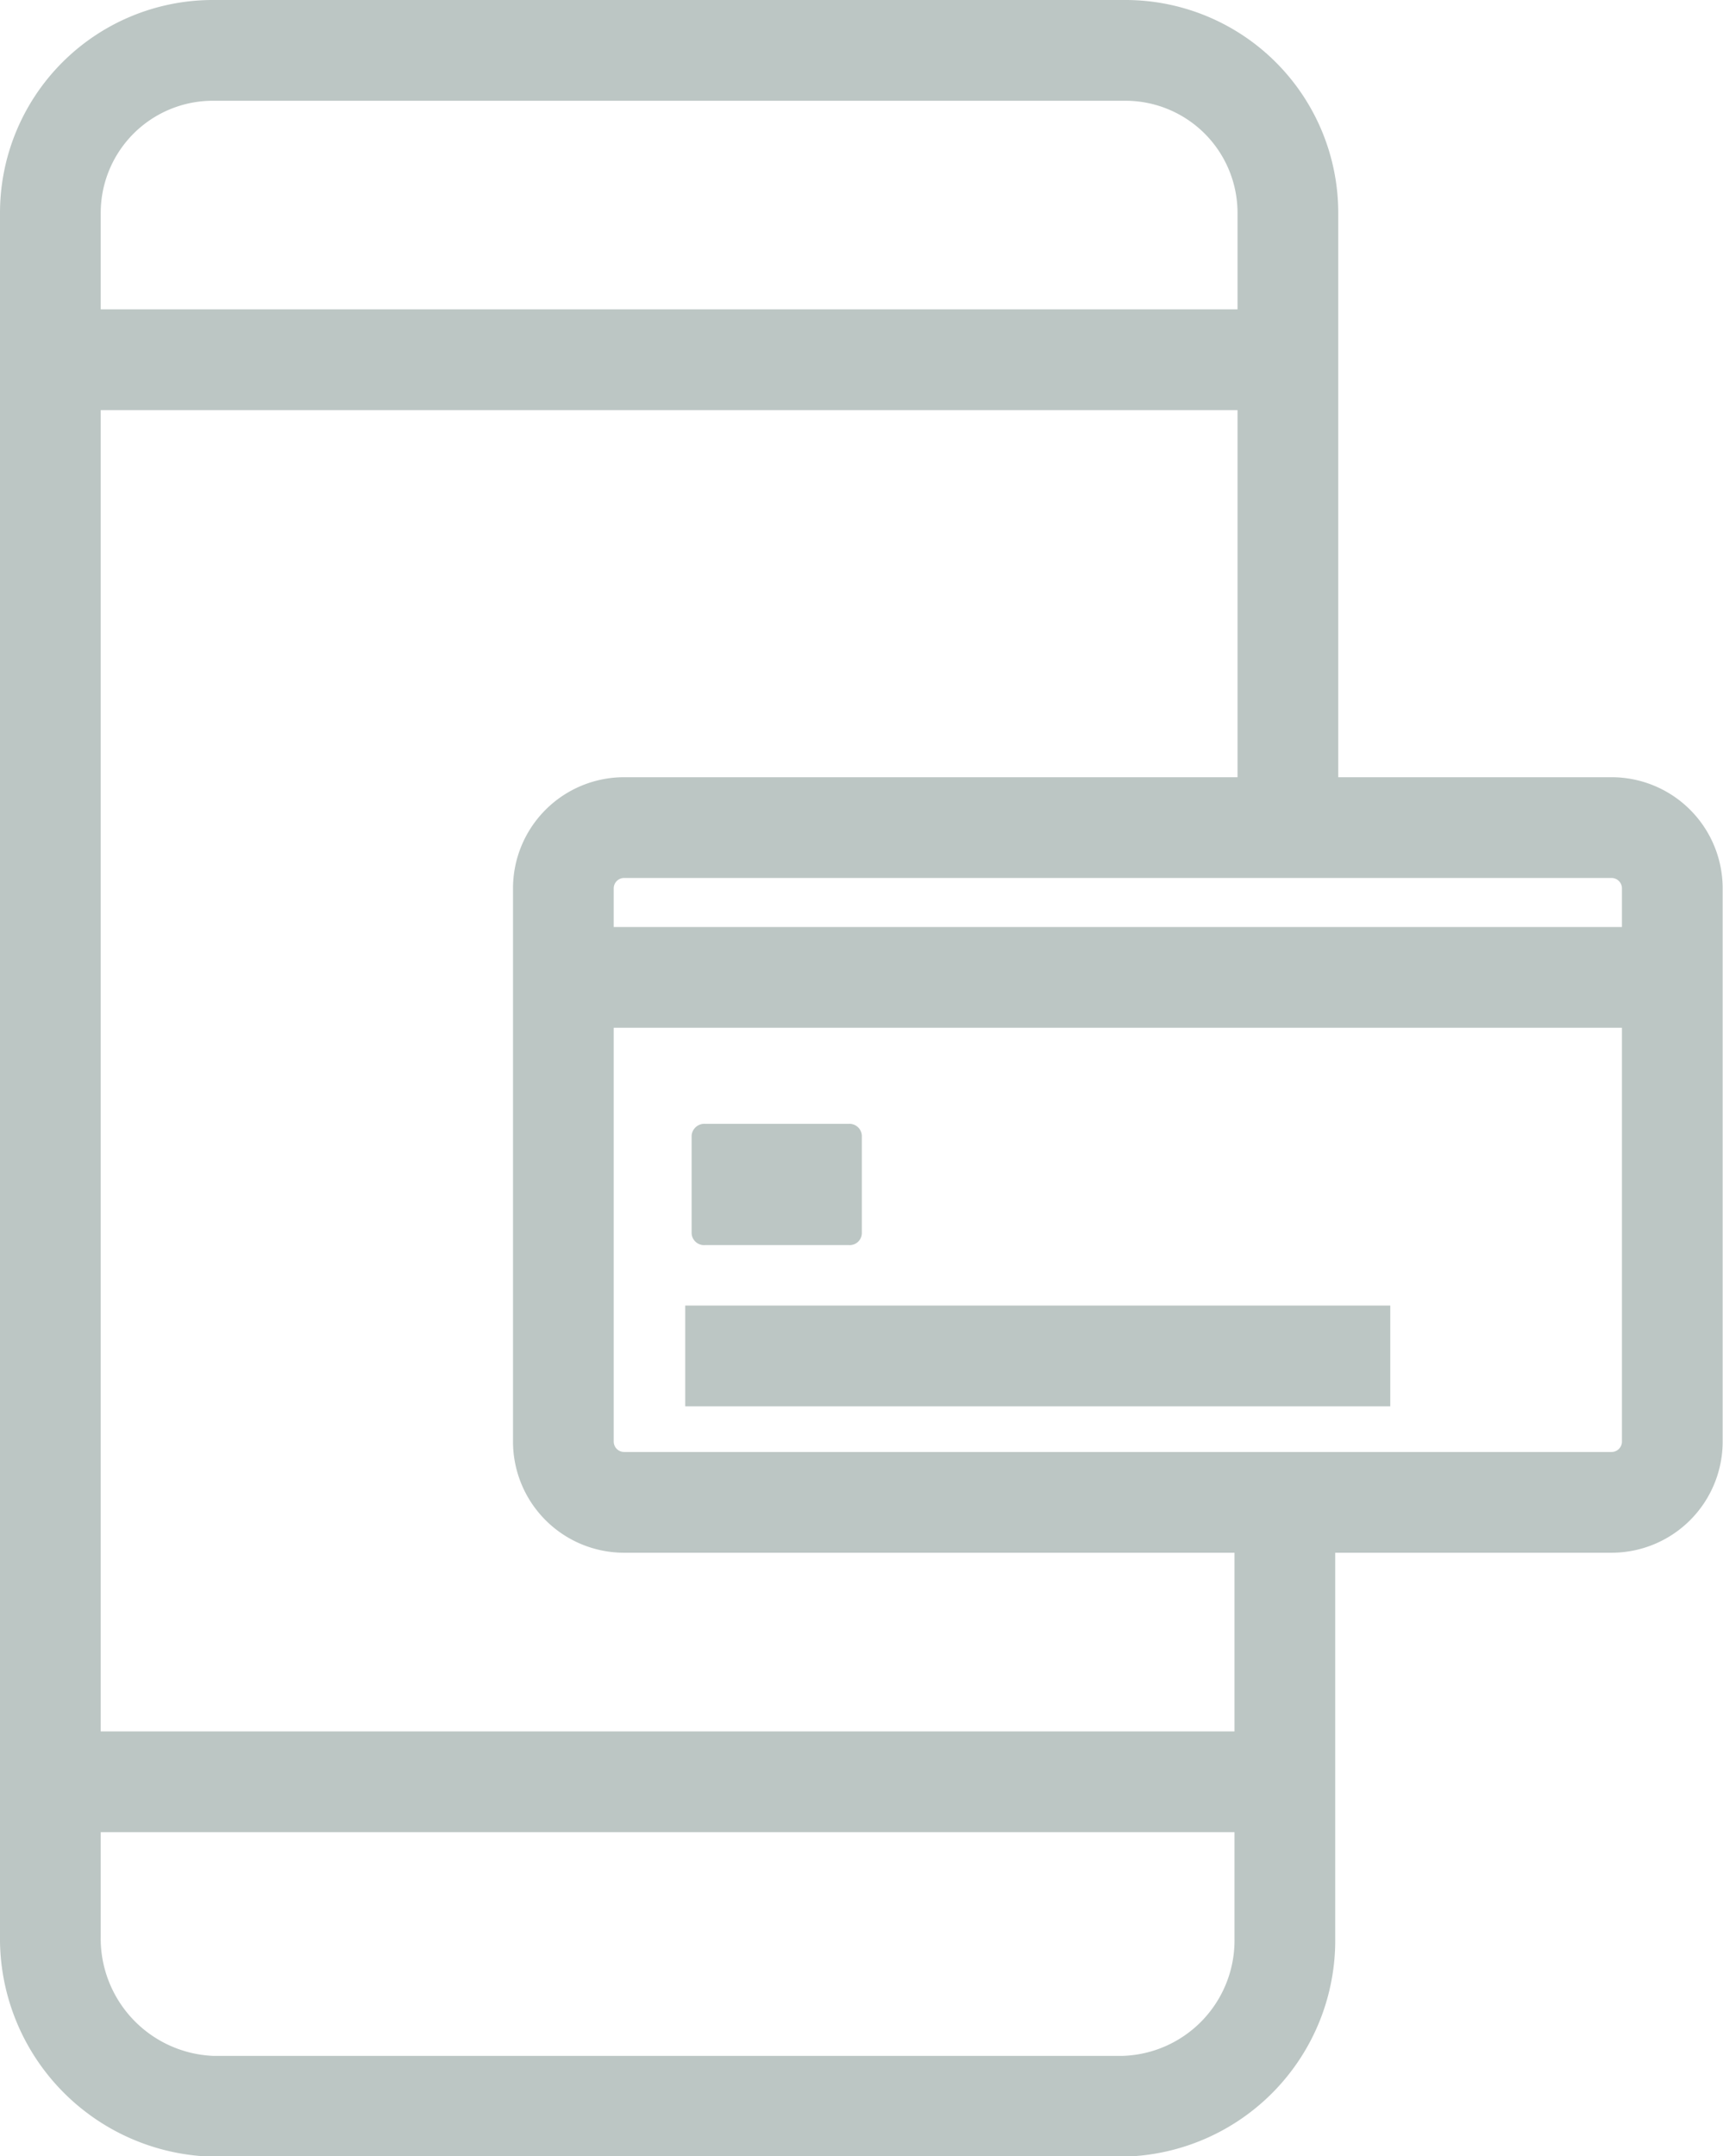
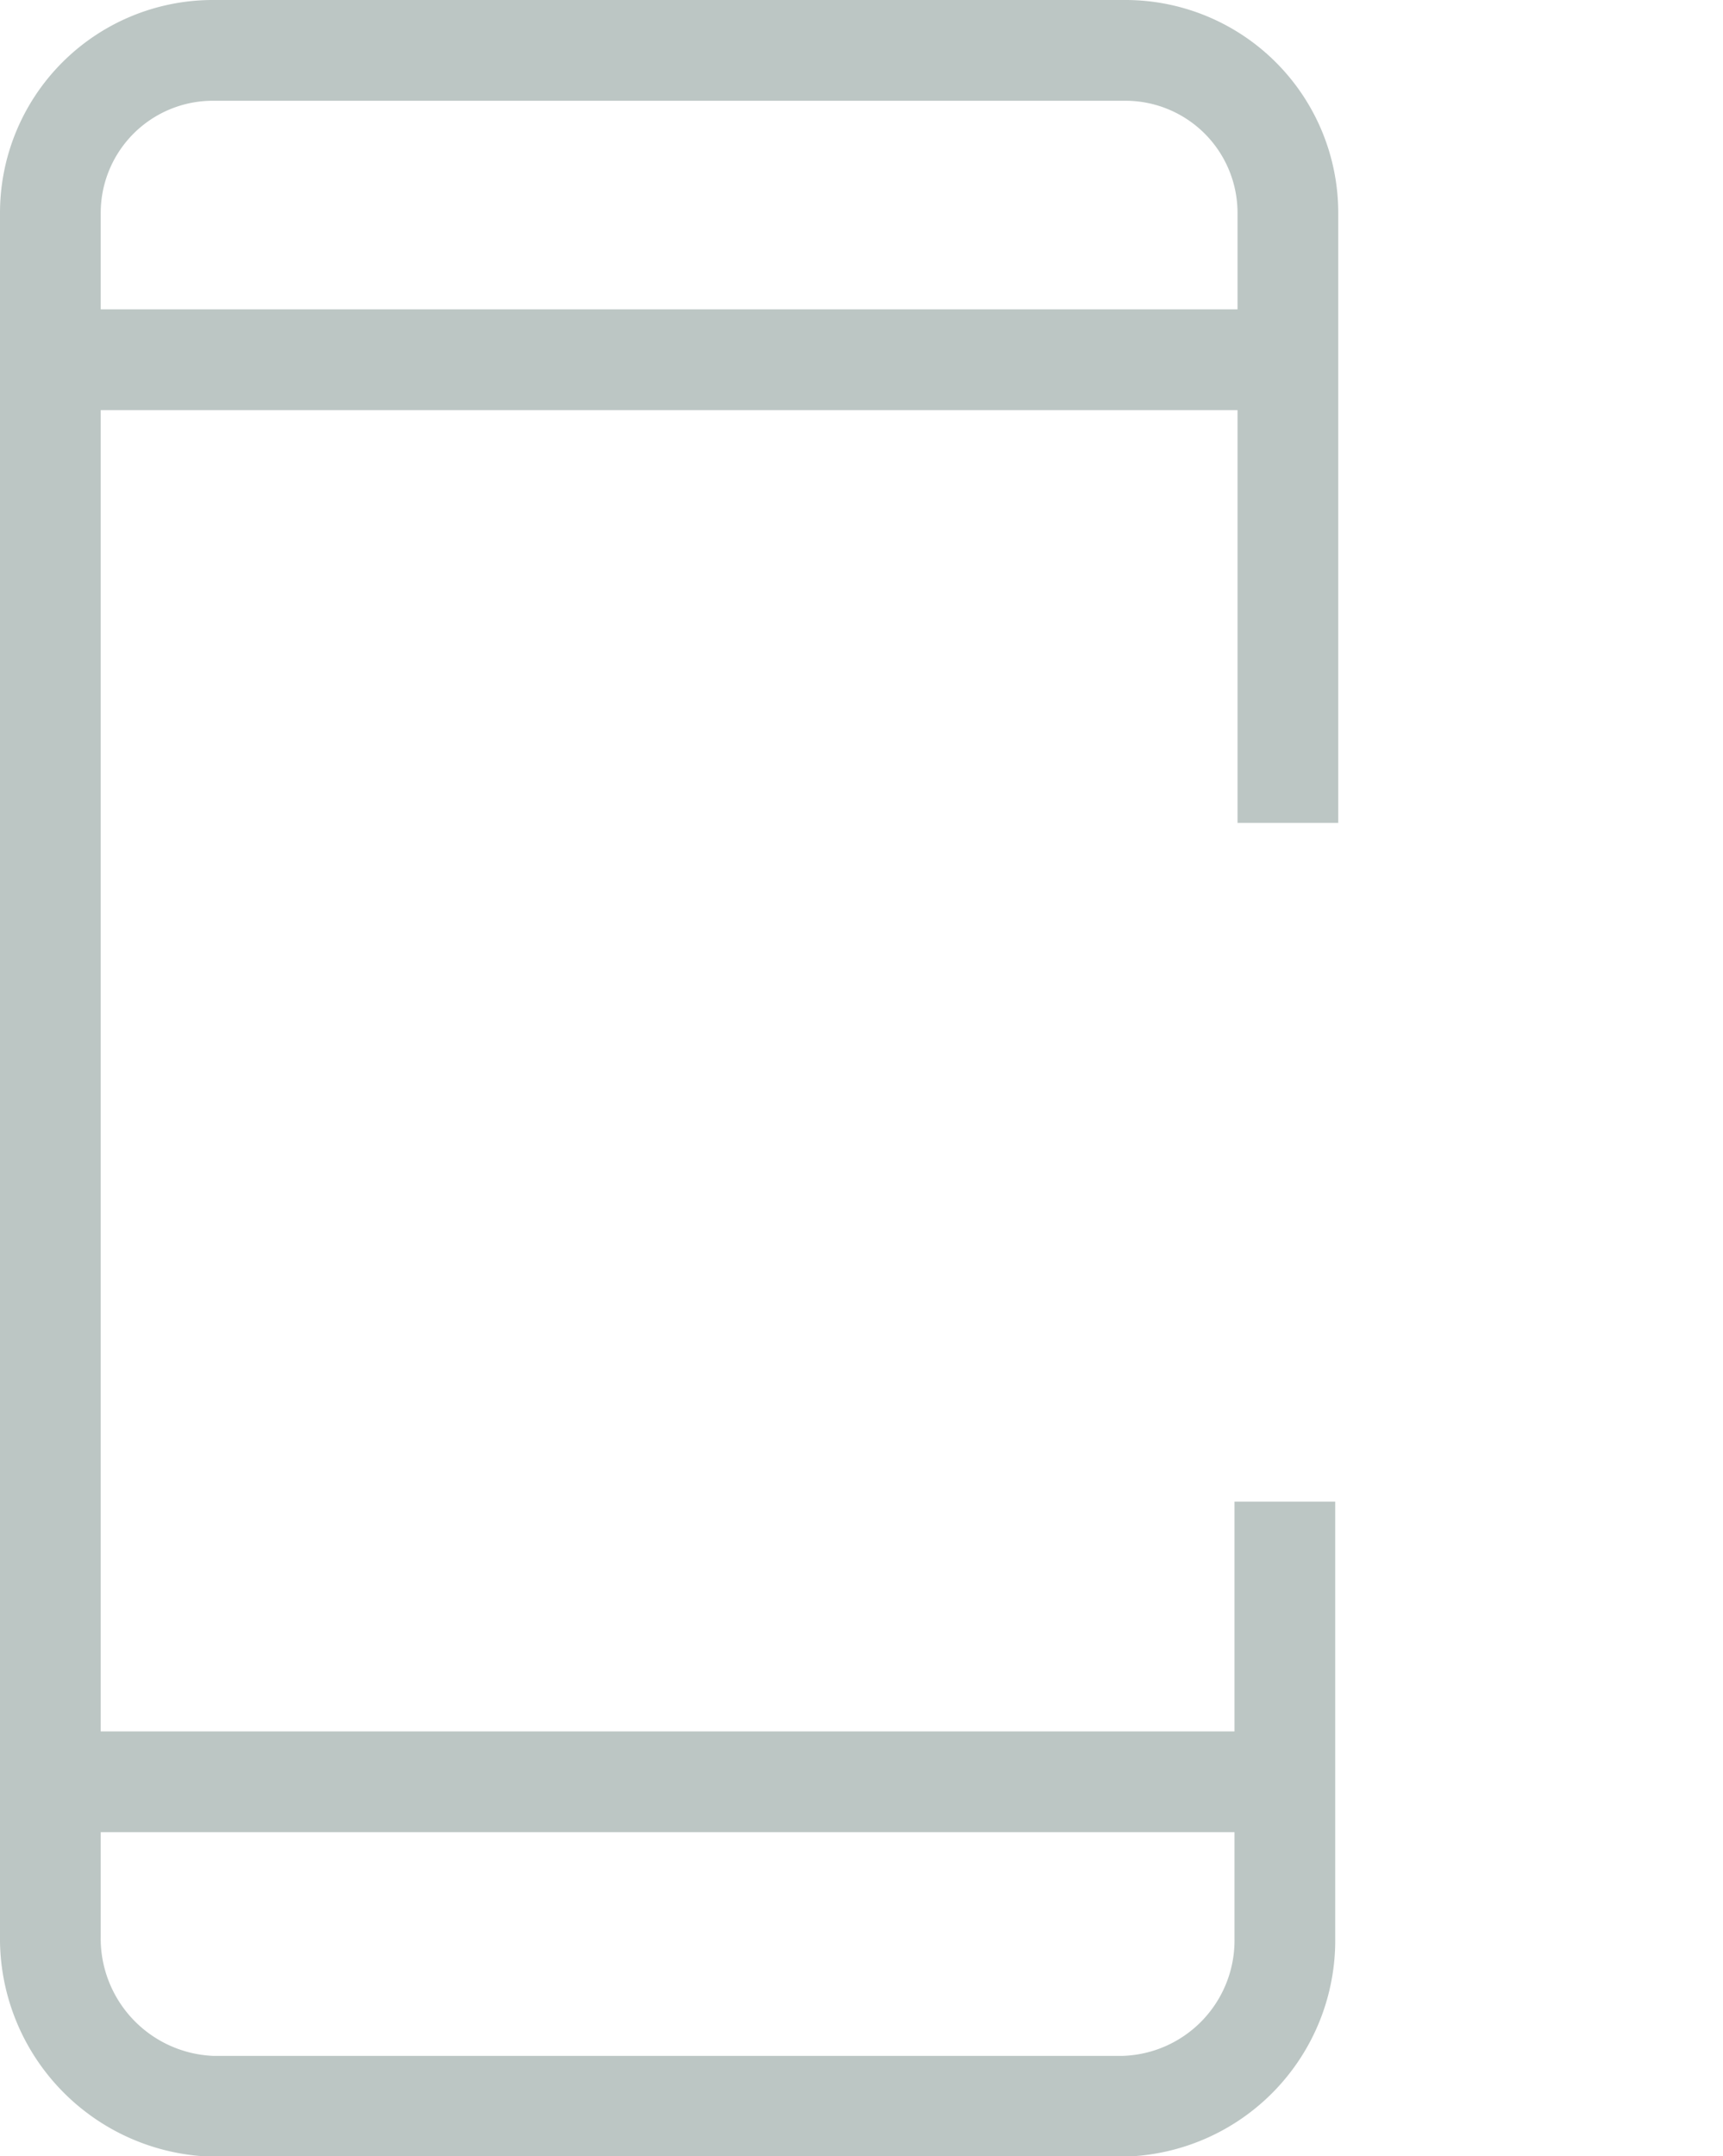
<svg xmlns="http://www.w3.org/2000/svg" viewBox="0 0 51.32 64.2">
  <title>0426_ElavonIcons_GreyandWhite_OUTPUT</title>
  <g id="b3e18c0e-f8f6-4d1d-8494-65ee3f39cb15" data-name="Icons">
    <path d="M2.23,53.05H38M2.23,10.71H38m.27,34v13a4.94,4.94,0,0,1-4.8,5H6.31A5,5,0,0,1,1.5,57.63V6.34A4.84,4.84,0,0,1,6.31,1.5H33.55a4.84,4.84,0,0,1,4.81,4.84V24.5" fill="none" stroke="#bcc6c4" stroke-miterlimit="10" stroke-width="3" />
-     <path d="M16.79,29.1H49.55M20.41,40.37h21M48,24.64H18.59a1.81,1.81,0,0,0-1.81,1.81V42.92a1.81,1.81,0,0,0,1.81,1.81H48a1.81,1.81,0,0,0,1.81-1.81V26.45A1.81,1.81,0,0,0,48,24.64Z" fill="none" stroke="#bcc6c4" stroke-miterlimit="10" stroke-width="3" />
-     <path d="M25.29,37.07H21a.37.37,0,0,1-.4-.35V33.81a.38.38,0,0,1,.4-.35h4.28a.37.37,0,0,1,.39.35v2.91A.36.36,0,0,1,25.29,37.07Z" fill="#bcc6c4" />
  </g>
</svg>